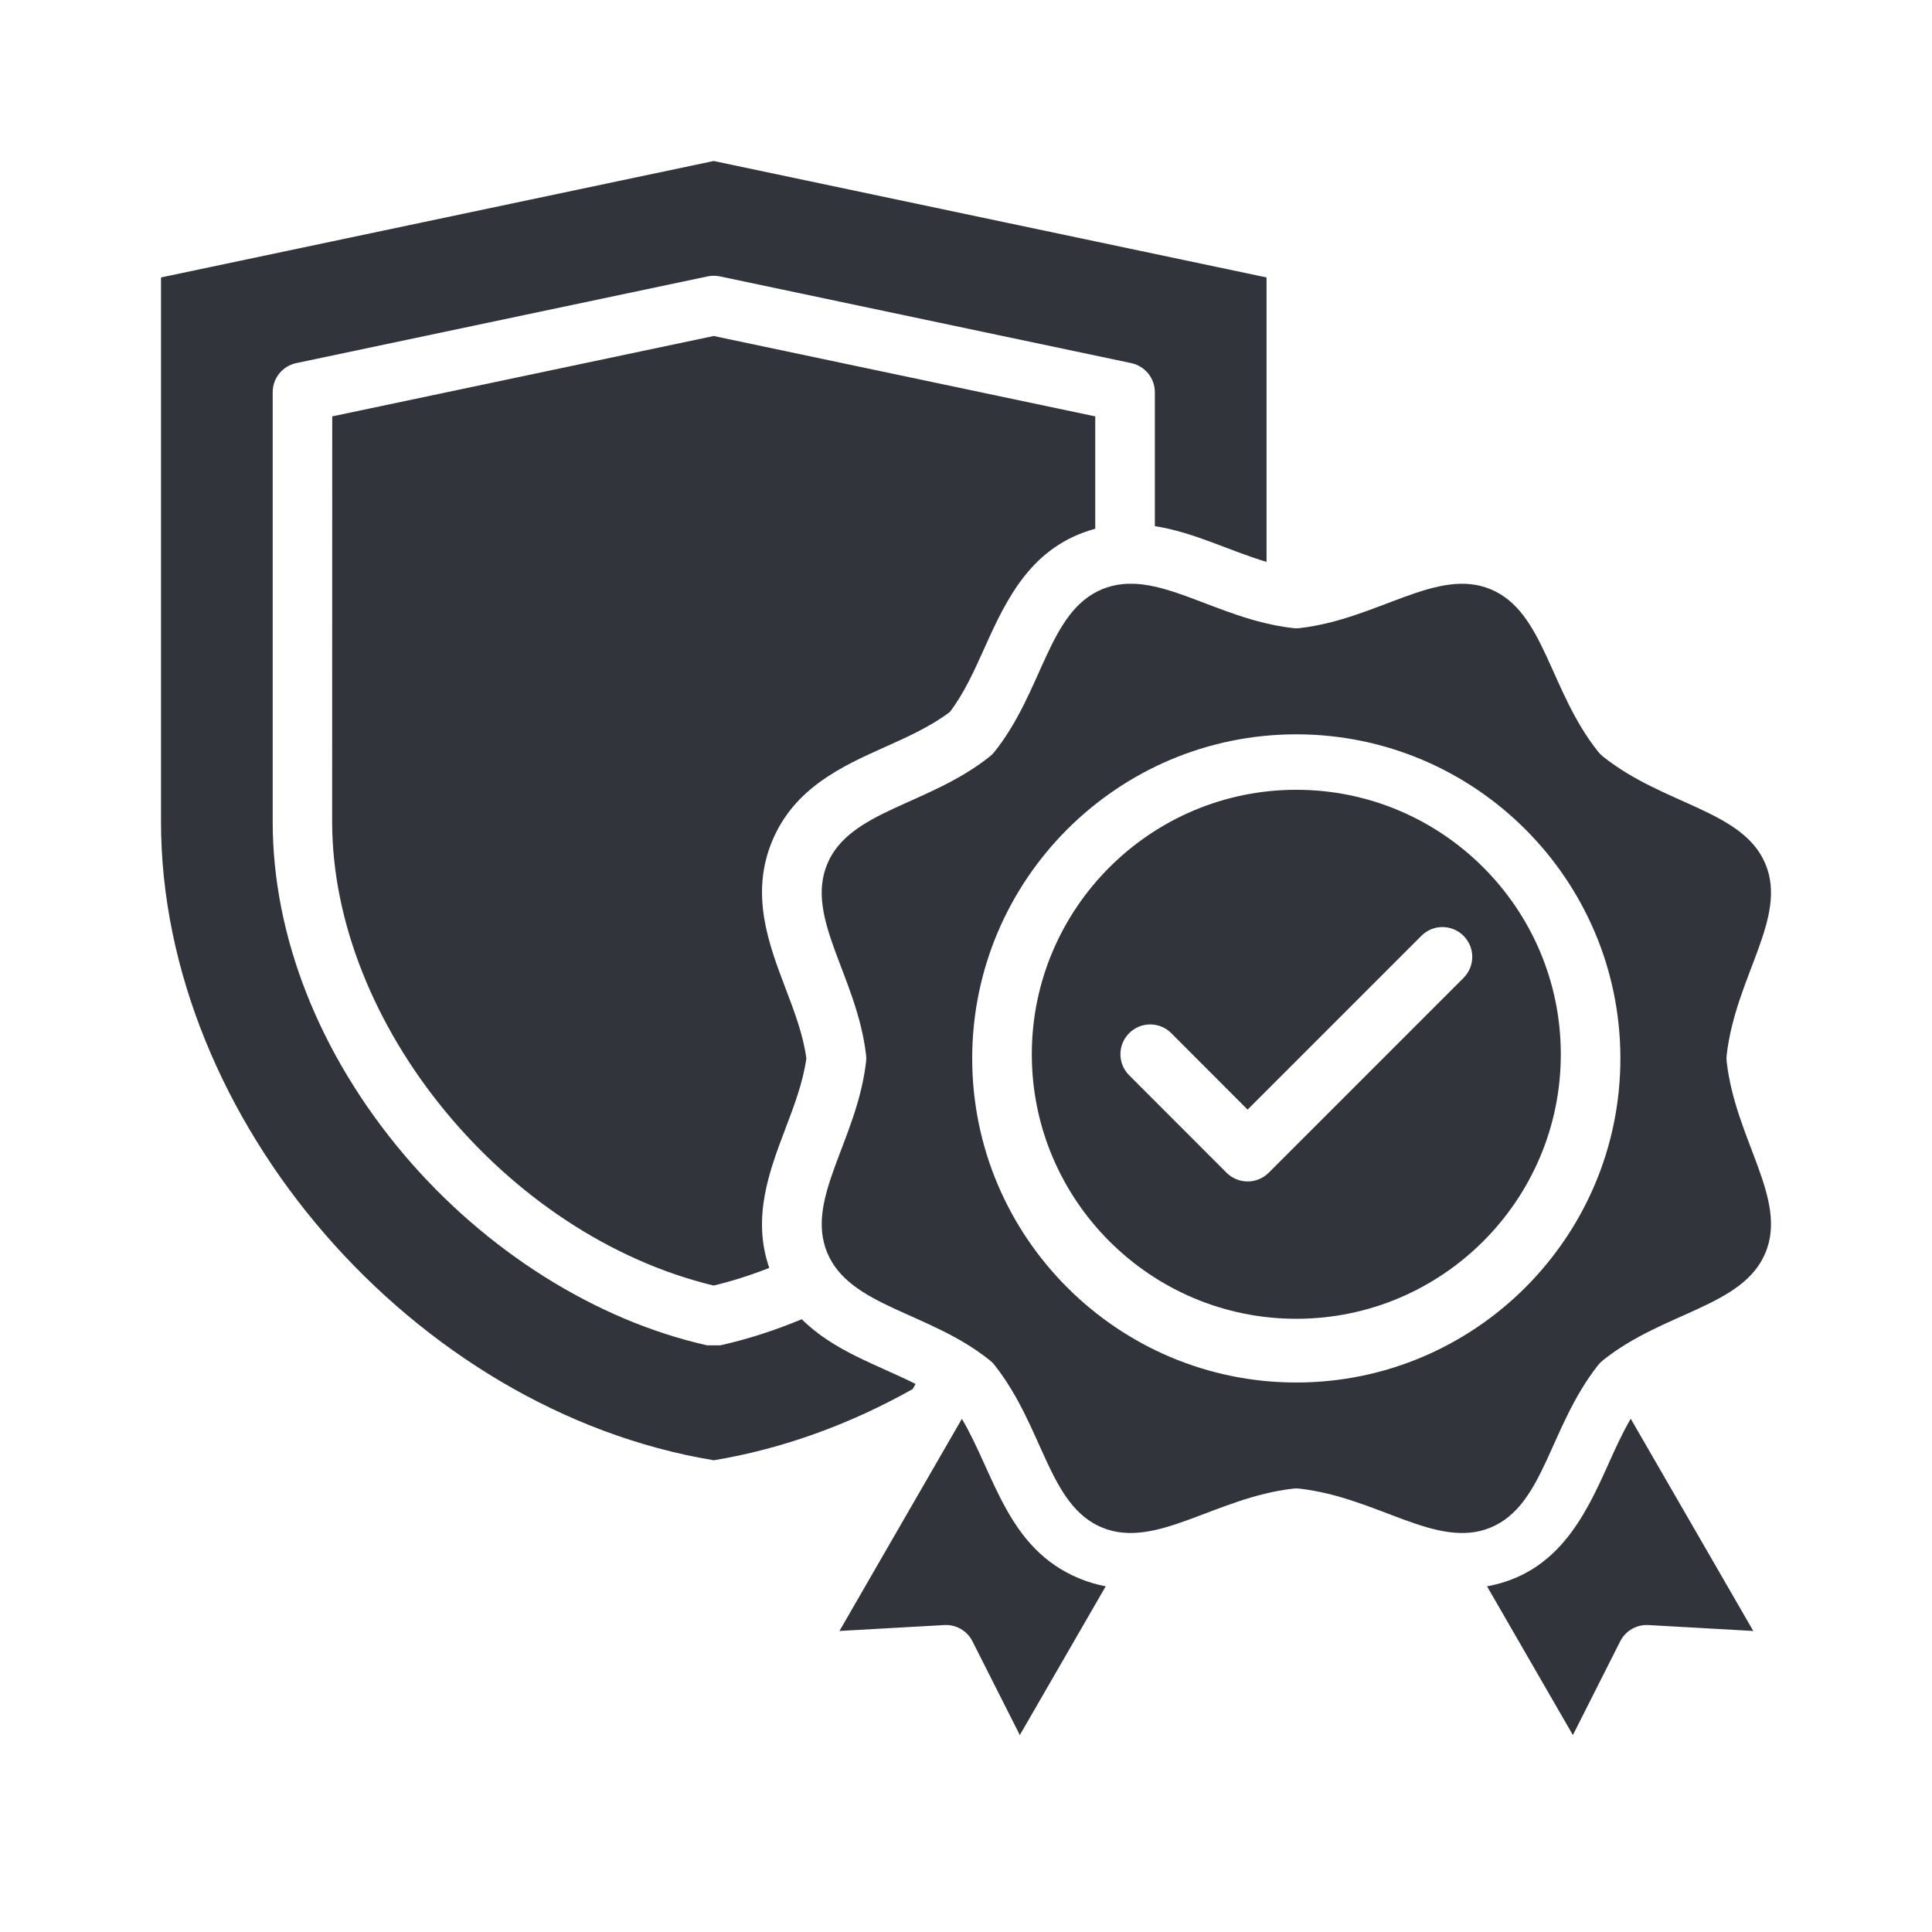
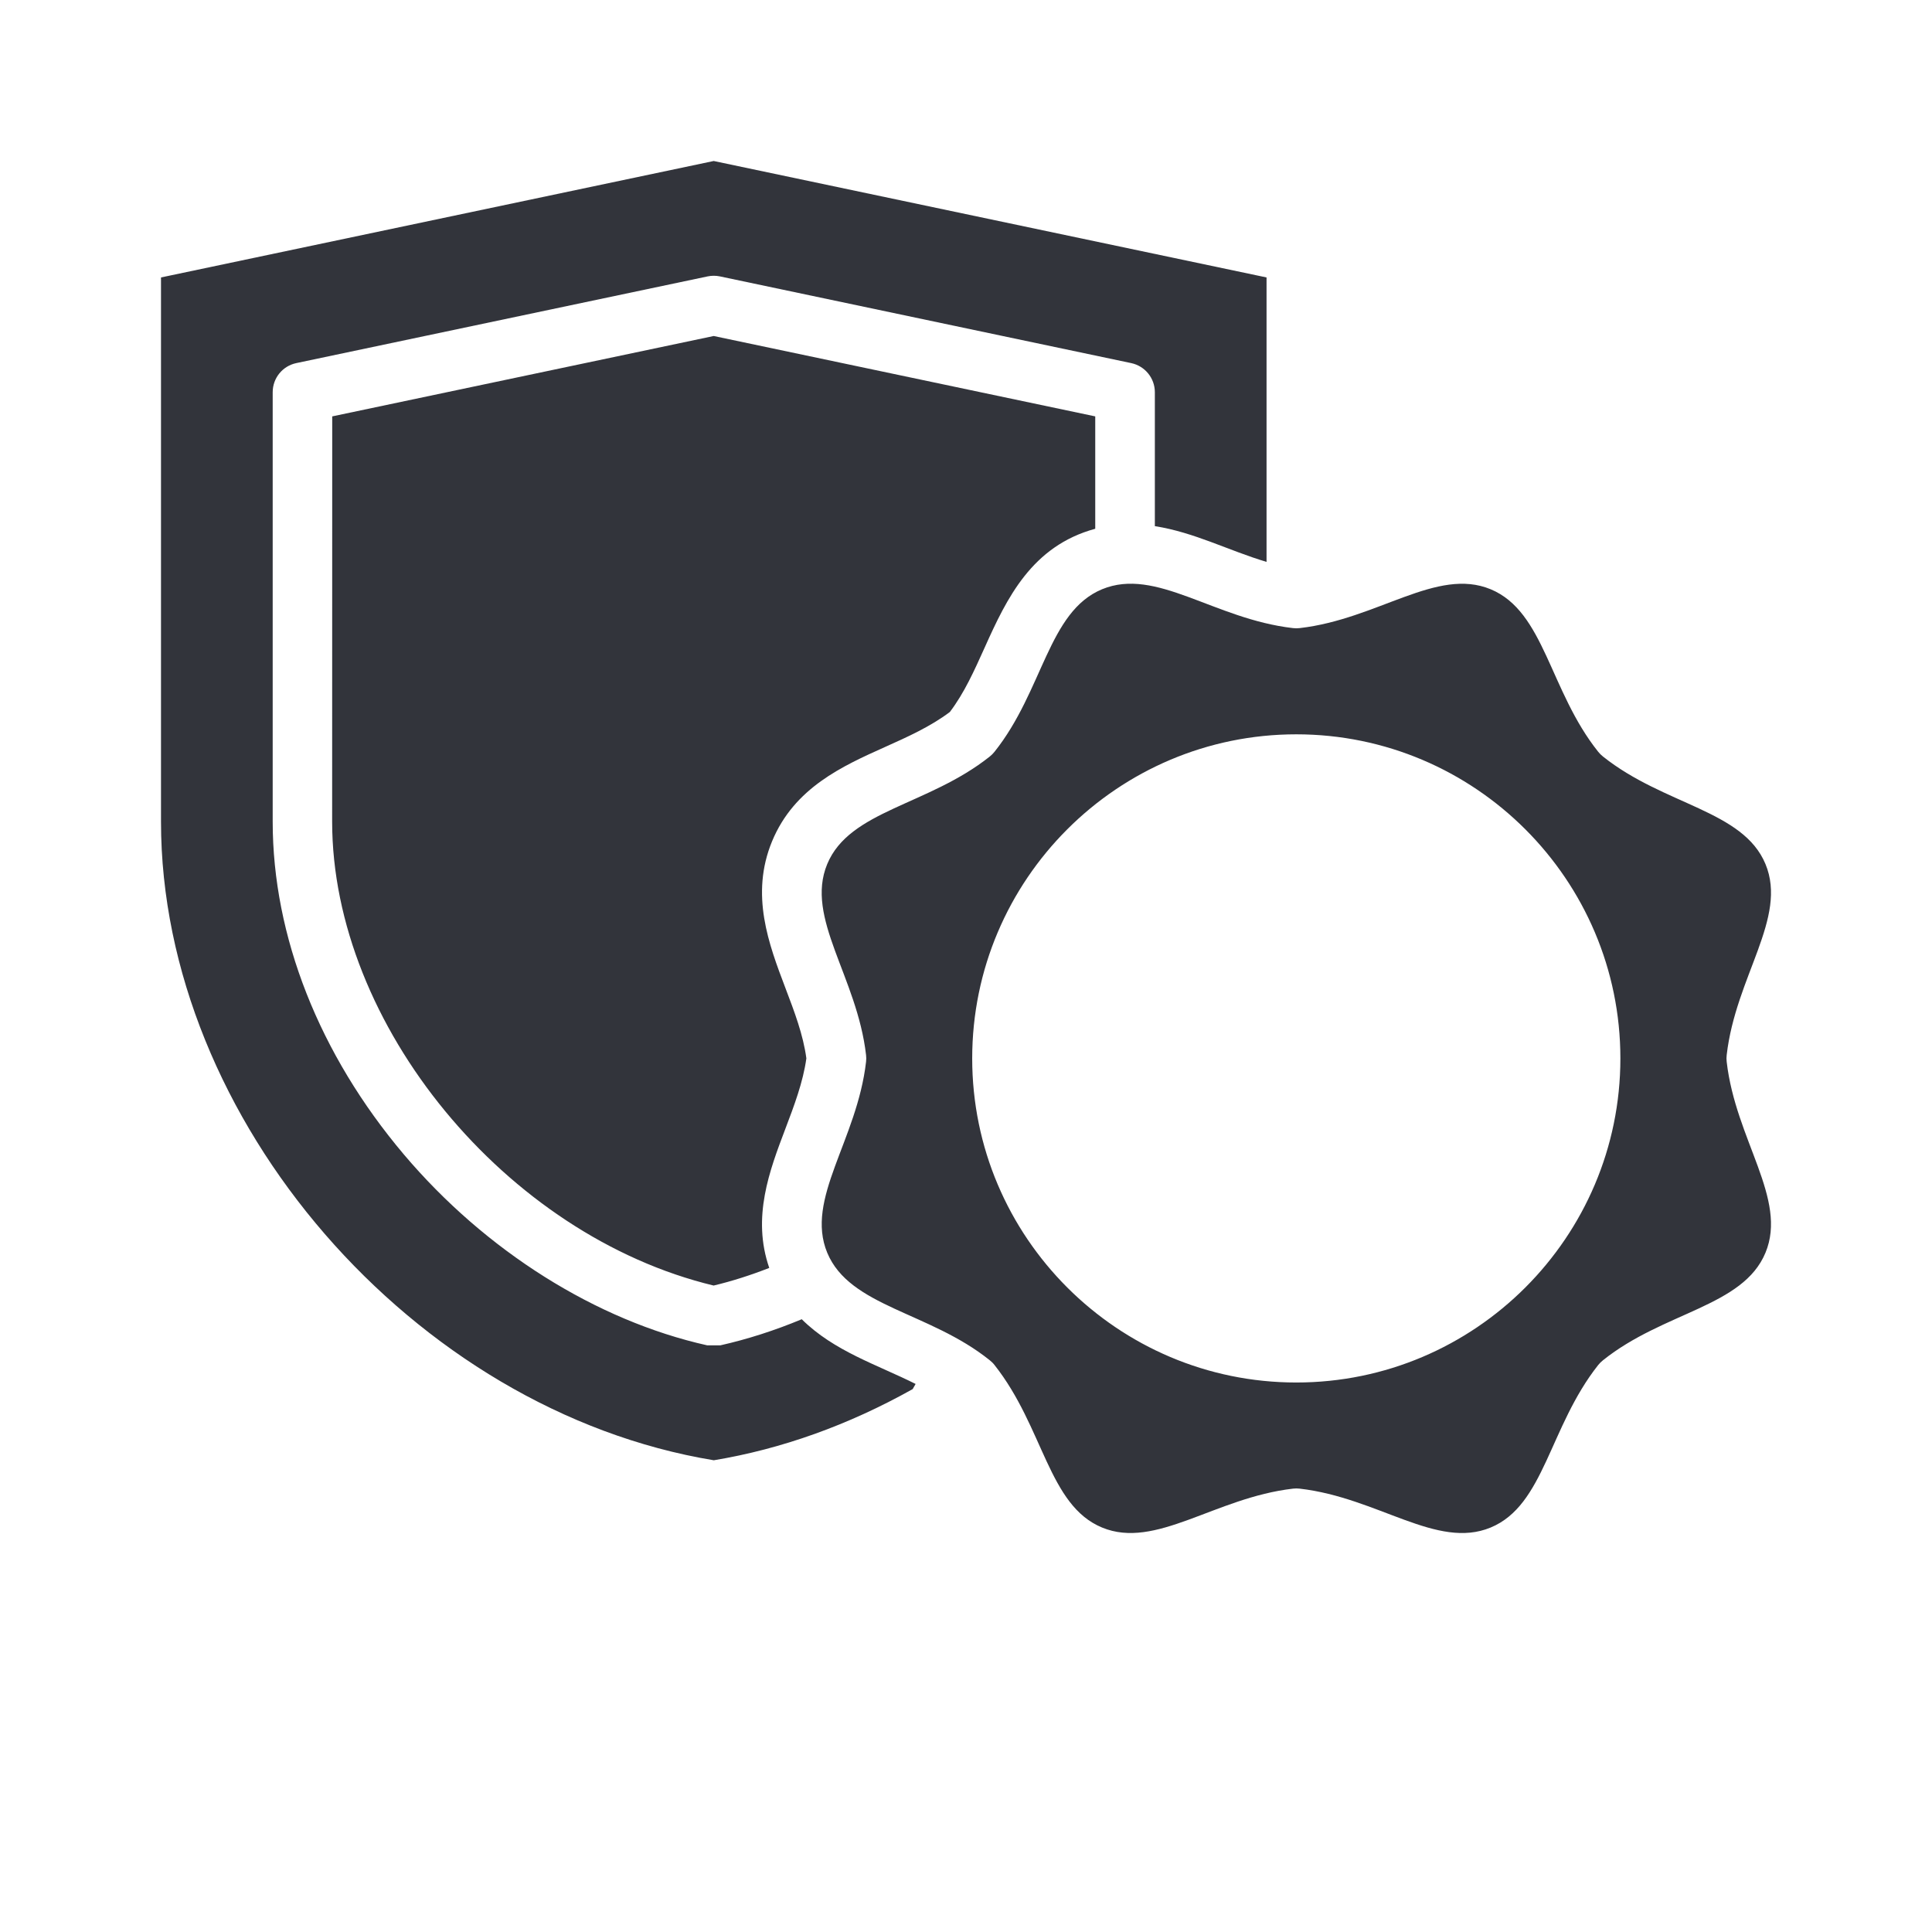
<svg xmlns="http://www.w3.org/2000/svg" width="48" height="48" viewBox="0 0 48 48" fill="none">
  <path fill-rule="evenodd" clip-rule="evenodd" d="M4 6.893V20.415C4 27.811 10.277 35.049 17.734 36.28C19.417 36.001 21.079 35.406 22.675 34.512L22.748 34.384C21.794 33.905 20.722 33.572 19.919 32.776C19.25 33.055 18.571 33.273 17.895 33.425H17.572C14.809 32.808 12.061 31.078 10.032 28.68C7.931 26.194 6.775 23.261 6.775 20.416V9.745C6.775 9.394 7.019 9.093 7.362 9.021L17.581 6.867C17.682 6.846 17.785 6.846 17.886 6.867L28.104 9.021C28.448 9.094 28.692 9.396 28.692 9.745V13.072C29.67 13.224 30.535 13.683 31.467 13.96V6.893L17.732 4L4 6.893ZM24.59 18.796C24.634 18.761 24.674 18.721 24.708 18.678C25.919 17.16 26.039 15.197 27.38 14.64C28.725 14.084 30.153 15.378 32.124 15.605C32.18 15.612 32.236 15.612 32.291 15.605C34.238 15.38 35.697 14.086 37.035 14.64C38.376 15.197 38.493 17.157 39.707 18.678C39.742 18.721 39.782 18.761 39.826 18.796C41.343 20.007 43.307 20.127 43.863 21.468C44.418 22.806 43.124 24.257 42.899 26.212C42.892 26.268 42.892 26.323 42.899 26.379C43.122 28.324 44.418 29.784 43.863 31.123C43.307 32.468 41.333 32.588 39.826 33.795C39.782 33.83 39.742 33.87 39.707 33.913C38.486 35.457 38.373 37.396 37.035 37.951C35.697 38.505 34.245 37.211 32.291 36.985C32.236 36.978 32.18 36.978 32.124 36.985C30.179 37.21 28.716 38.504 27.38 37.951C26.044 37.398 25.933 35.462 24.708 33.913C24.674 33.868 24.633 33.83 24.59 33.795C23.092 32.591 21.11 32.468 20.552 31.123C19.998 29.785 21.294 28.331 21.517 26.379C21.524 26.323 21.524 26.268 21.517 26.212C21.294 24.267 19.996 22.808 20.552 21.468C21.107 20.13 23.057 20.015 24.59 18.796ZM24.154 26.296C24.154 21.855 27.767 18.244 32.206 18.244C36.646 18.244 40.258 21.855 40.258 26.296C40.258 30.736 36.646 34.348 32.206 34.348C27.767 34.348 24.154 30.736 24.154 26.296ZM8.254 10.345L17.732 8.348L27.211 10.345V13.137C25.633 13.566 25.013 14.865 24.466 16.084C24.204 16.665 23.958 17.216 23.599 17.689C23.119 18.051 22.546 18.309 21.988 18.559C20.932 19.033 19.734 19.57 19.183 20.899C18.632 22.23 19.101 23.46 19.513 24.546C19.739 25.141 19.954 25.704 20.034 26.294C19.952 26.888 19.727 27.478 19.511 28.048C19.119 29.081 18.676 30.244 19.112 31.501C18.653 31.681 18.191 31.829 17.73 31.939C12.575 30.699 8.252 25.46 8.252 20.413L8.254 10.345Z" fill="#32343B" />
-   <path fill-rule="evenodd" clip-rule="evenodd" d="M39.946 36.405C39.366 37.701 38.68 39.092 36.945 39.412L39.078 43.107L40.253 40.779C40.386 40.516 40.661 40.357 40.956 40.374L43.56 40.521L40.515 35.248C40.304 35.608 40.128 35.999 39.946 36.405ZM26.814 39.216C27.035 39.307 27.255 39.37 27.471 39.412L25.337 43.107L24.161 40.779C24.029 40.516 23.753 40.357 23.46 40.374L20.856 40.521L23.898 35.25C24.714 36.633 25.021 38.473 26.814 39.216ZM32.206 19.622C35.831 19.622 38.778 22.571 38.778 26.194C38.778 29.818 35.831 32.765 32.206 32.765C28.584 32.765 25.635 29.818 25.635 26.194C25.635 22.571 28.584 19.622 32.206 19.622ZM30.996 27.568L35.314 23.25C35.602 22.96 36.071 22.96 36.361 23.25C36.65 23.539 36.65 24.007 36.361 24.296L31.521 29.136C31.232 29.425 30.764 29.425 30.473 29.136L28.054 26.715C27.764 26.426 27.764 25.958 28.054 25.669C28.343 25.379 28.811 25.379 29.1 25.669L30.996 27.568Z" fill="#32343B" />
</svg>